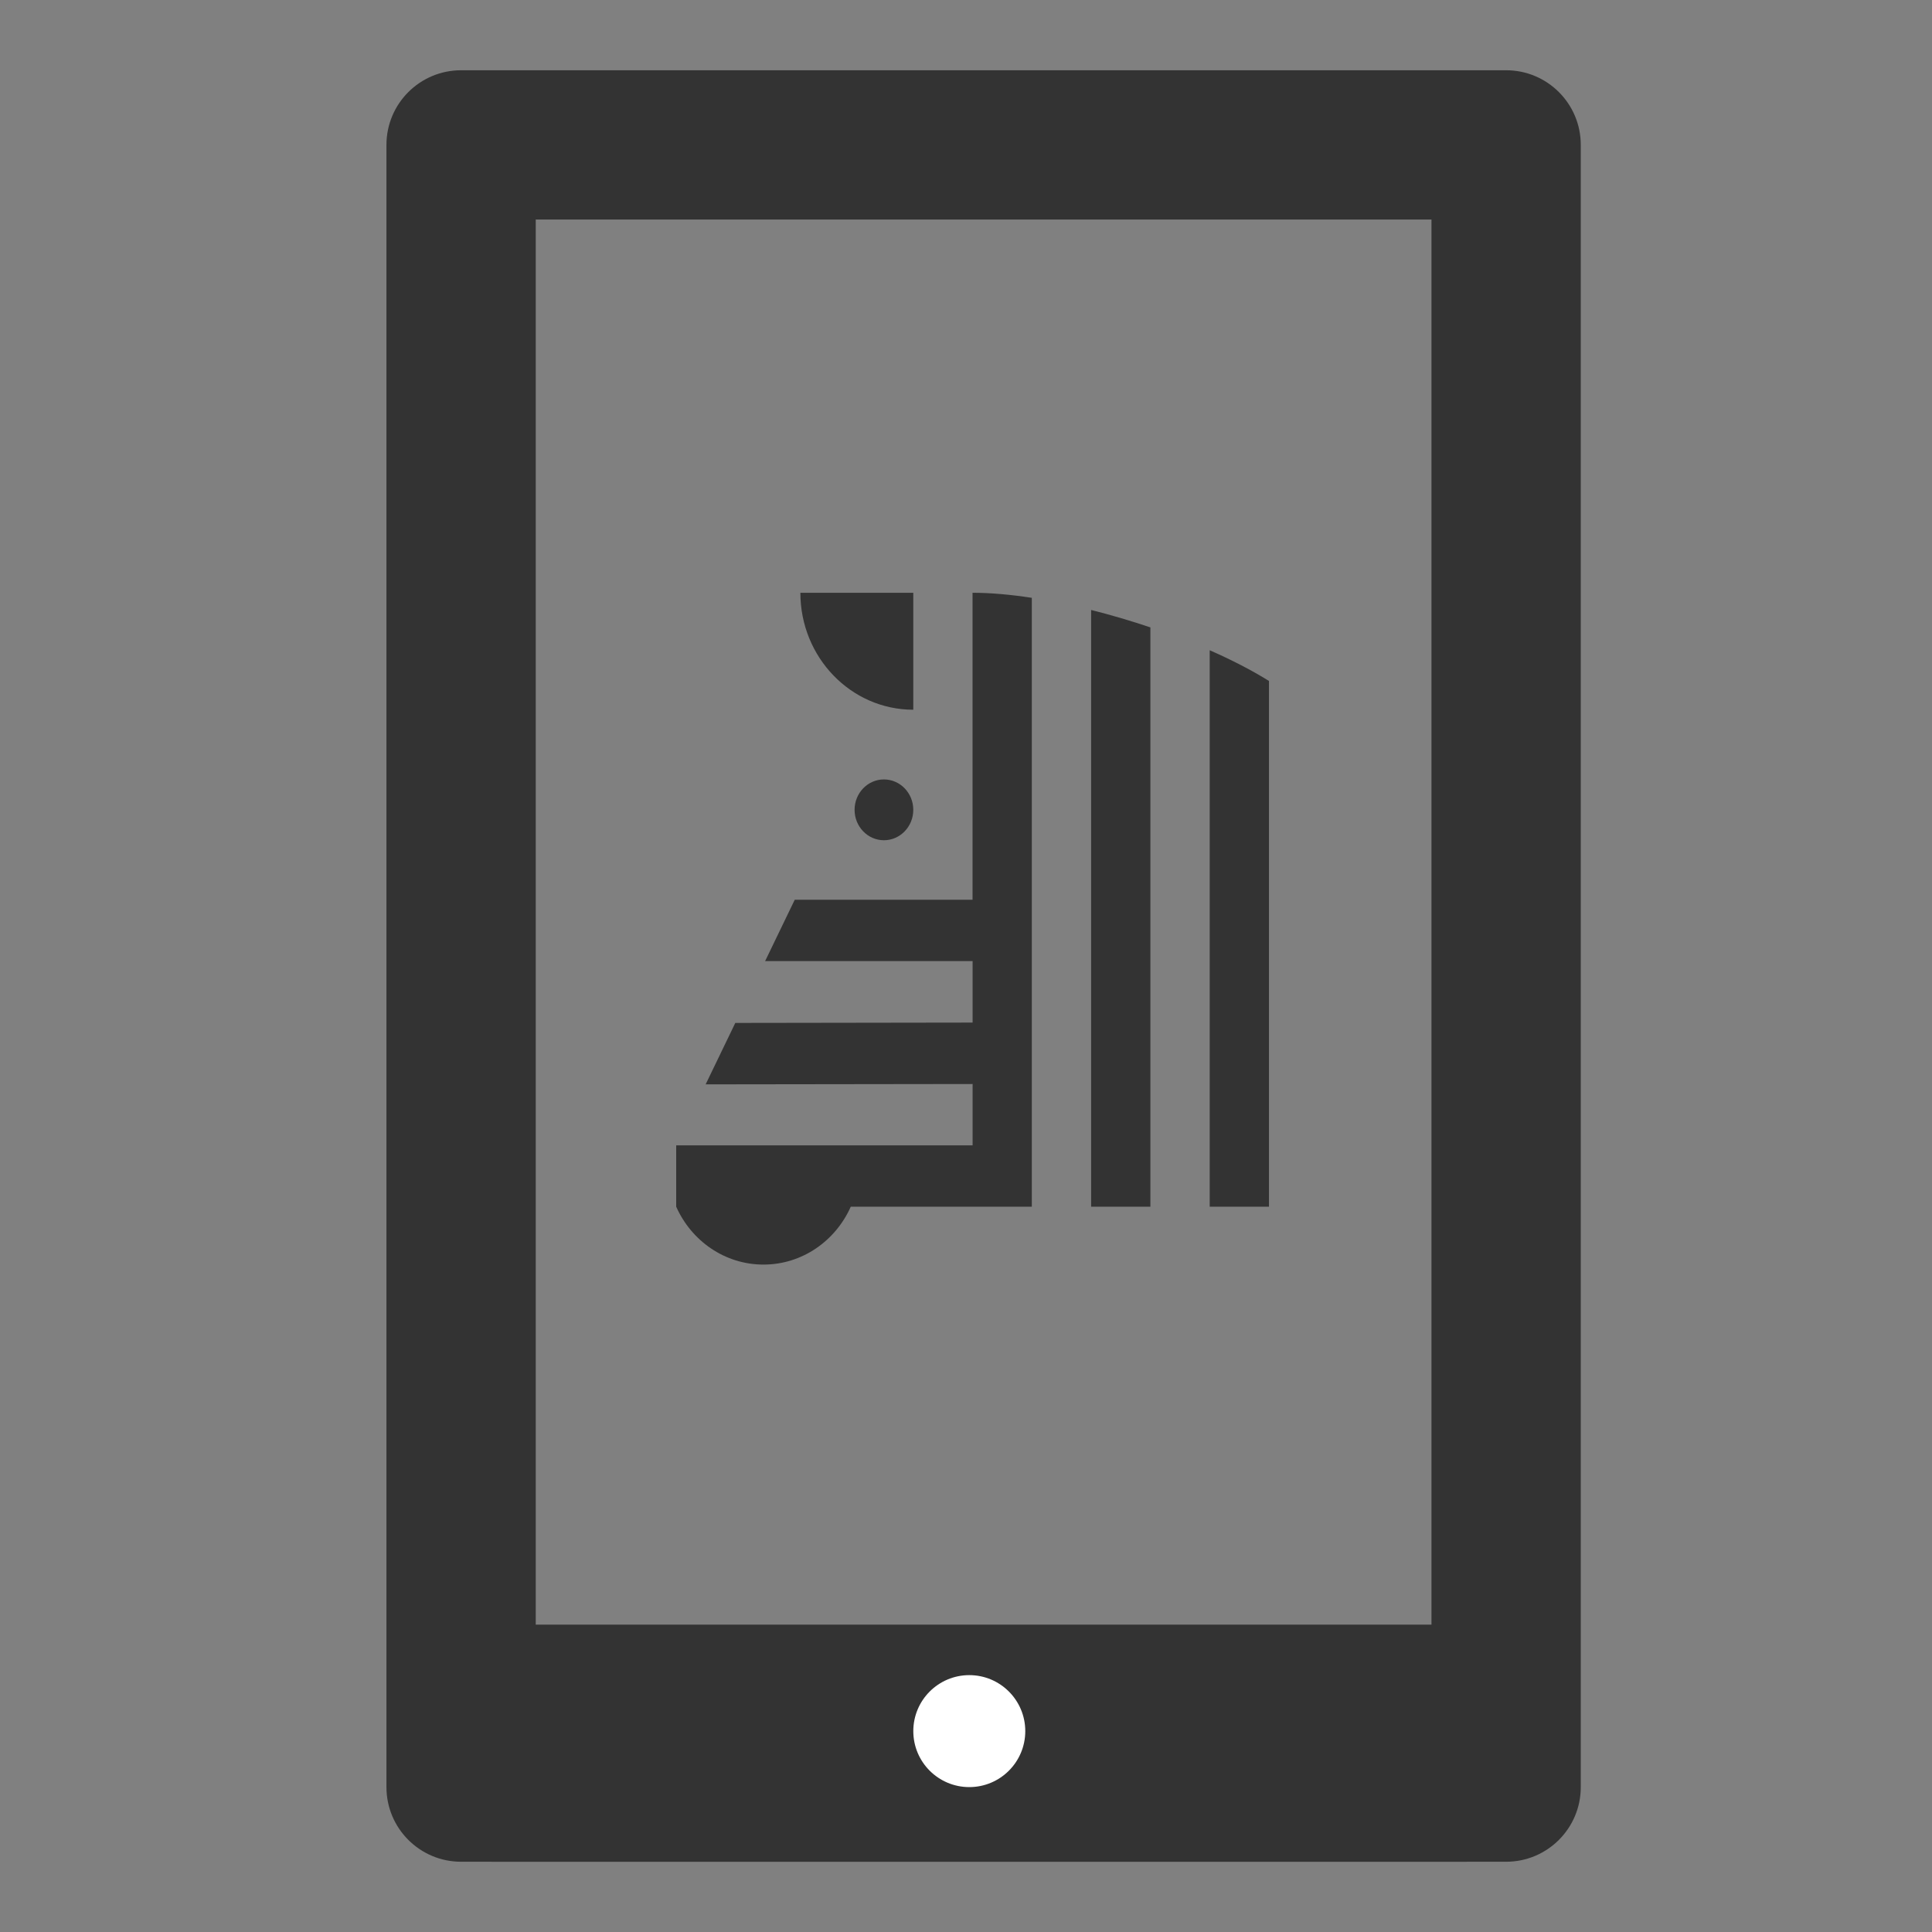
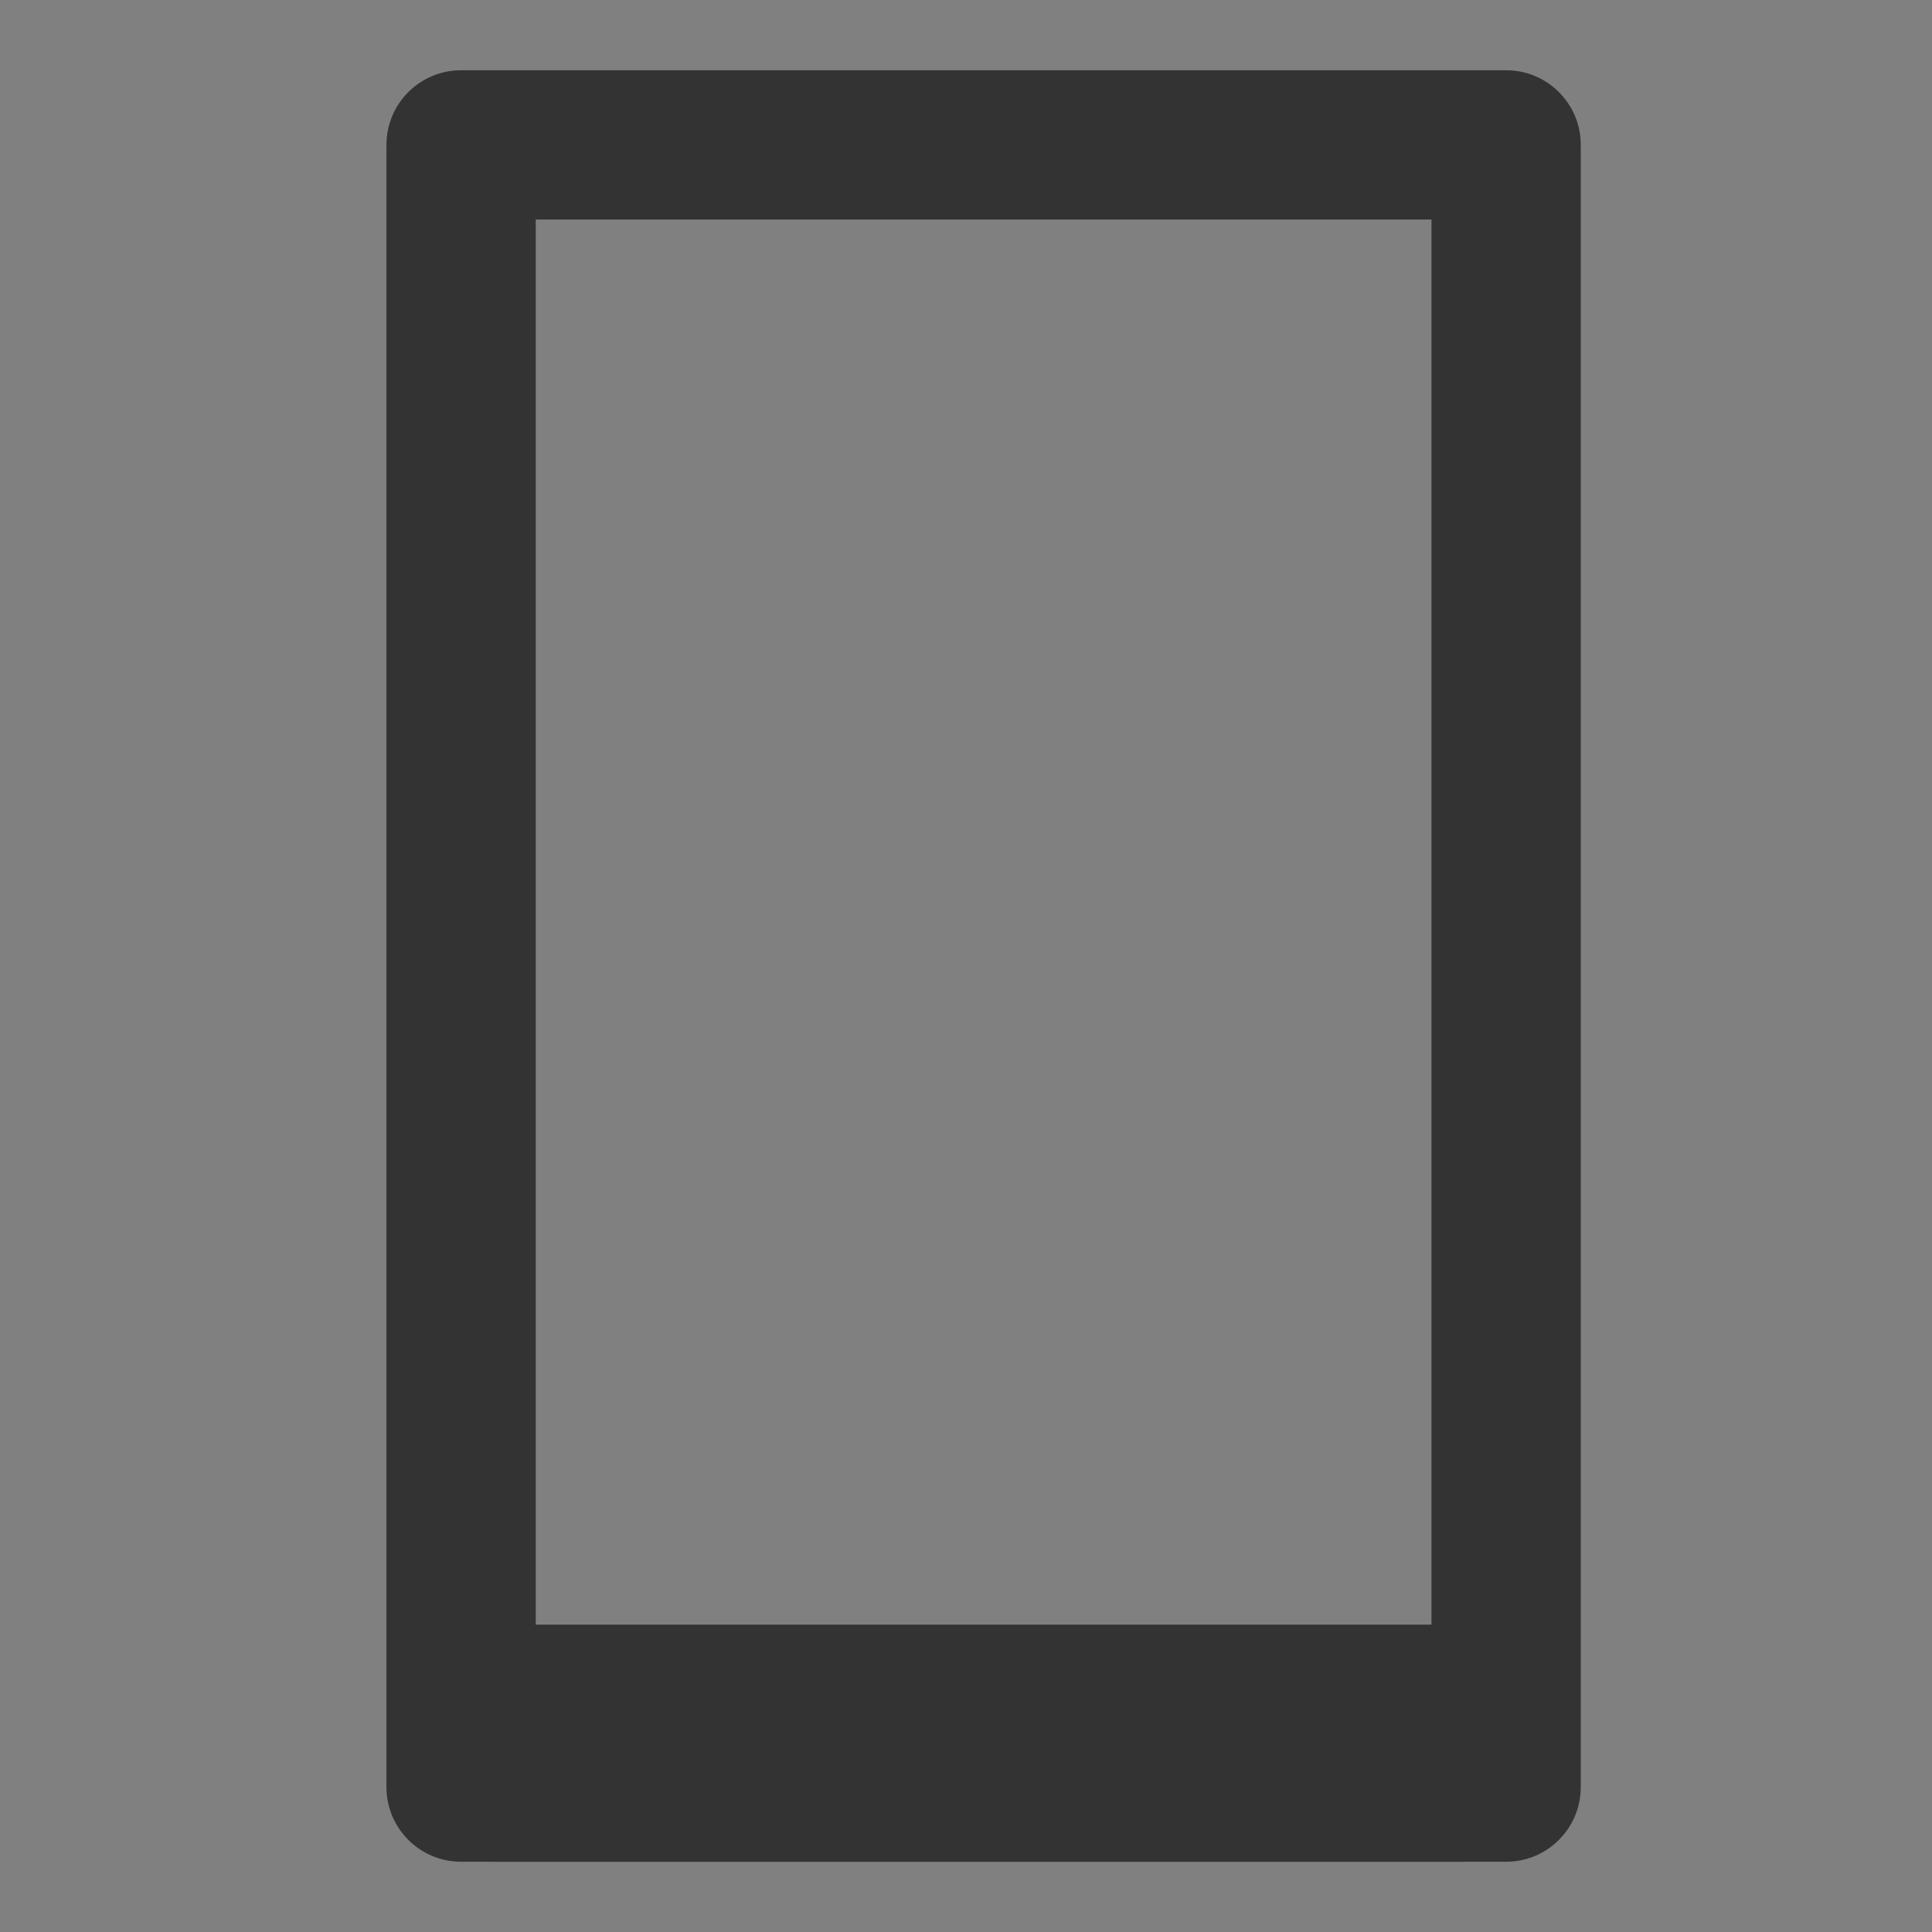
<svg xmlns="http://www.w3.org/2000/svg" width="88" height="88" viewBox="0 0 88 88" fill="none">
  <rect x="0" y="0" width="88" height="88" fill="#808080" stroke="none" />
  <path fill-rule="evenodd" clip-rule="evenodd" d="M24.402 10V78H65.202V10H24.402ZM21.002 3.2C19.124 3.2 17.602 4.722 17.602 6.6V81.4C17.602 83.278 19.124 84.8 21.002 84.8H68.602C70.48 84.8 72.002 83.278 72.002 81.4V6.6C72.002 4.722 70.48 3.2 68.602 3.2H21.002Z" fill="#333333" />
-   <path d="M41.599 27V32.327C38.76 32.327 36.456 29.941 36.456 27H41.599ZM44.298 27V40.981H36.2L34.85 43.777H44.301V46.577L33.492 46.593L32.141 49.391L44.301 49.375V52.168H30.8V54.964C31.492 56.52 33.012 57.6 34.775 57.6C36.538 57.6 38.058 56.52 38.751 54.964H46.998V27.23C46.032 27.082 45.117 27 44.298 27ZM49.699 54.964H52.399V28.577C51.509 28.277 50.6 28.01 49.699 27.783V54.964ZM55.1 29.616V54.964H57.8V31.017C57.021 30.532 56.103 30.058 55.1 29.618V29.616ZM40.262 35.502C39.524 35.502 38.925 36.123 38.925 36.887C38.925 37.651 39.524 38.272 40.262 38.272C40.999 38.272 41.599 37.651 41.599 36.887C41.599 36.123 40.999 35.502 40.262 35.502Z" fill="#333333" />
  <path d="M22.4 74H66.8V84.8H22.4V74Z" fill="#333333" />
-   <path d="M46.7 78.85C46.7 80.258 45.558 81.4 44.15 81.4C42.741 81.4 41.6 80.258 41.6 78.85C41.6 77.442 42.741 76.3 44.15 76.3C45.558 76.3 46.7 77.442 46.7 78.85Z" fill="white" />
</svg>